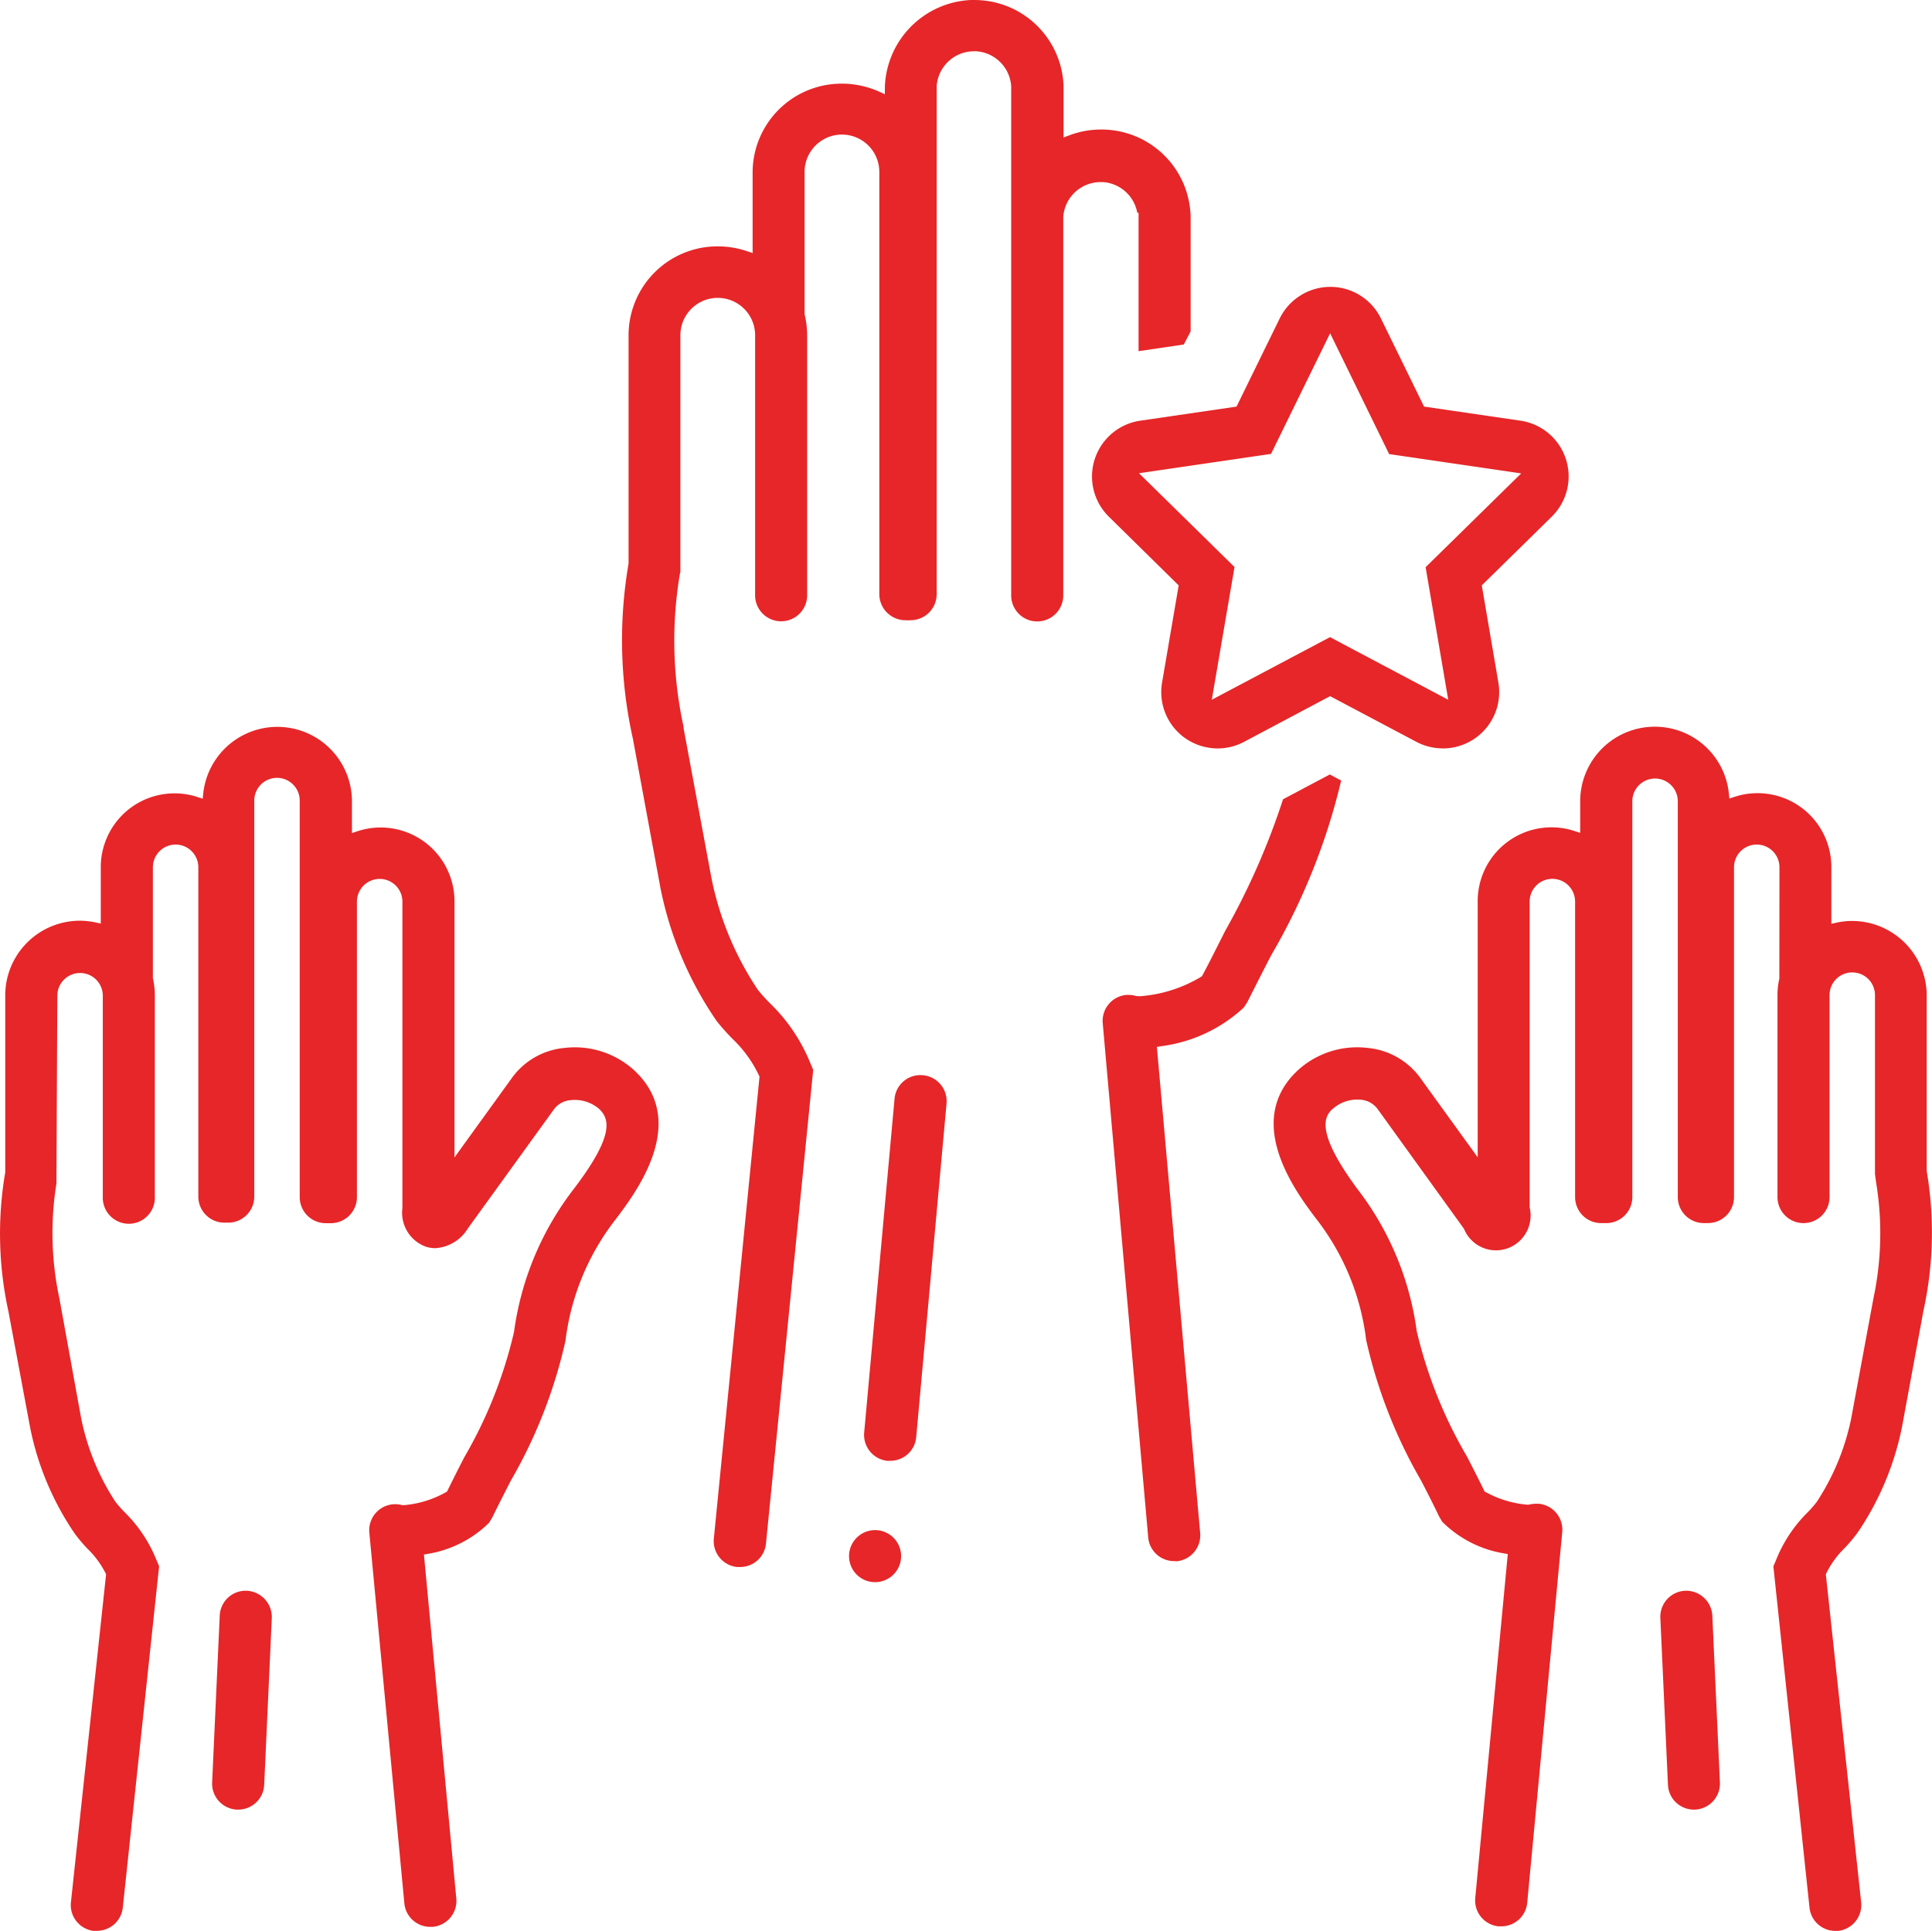
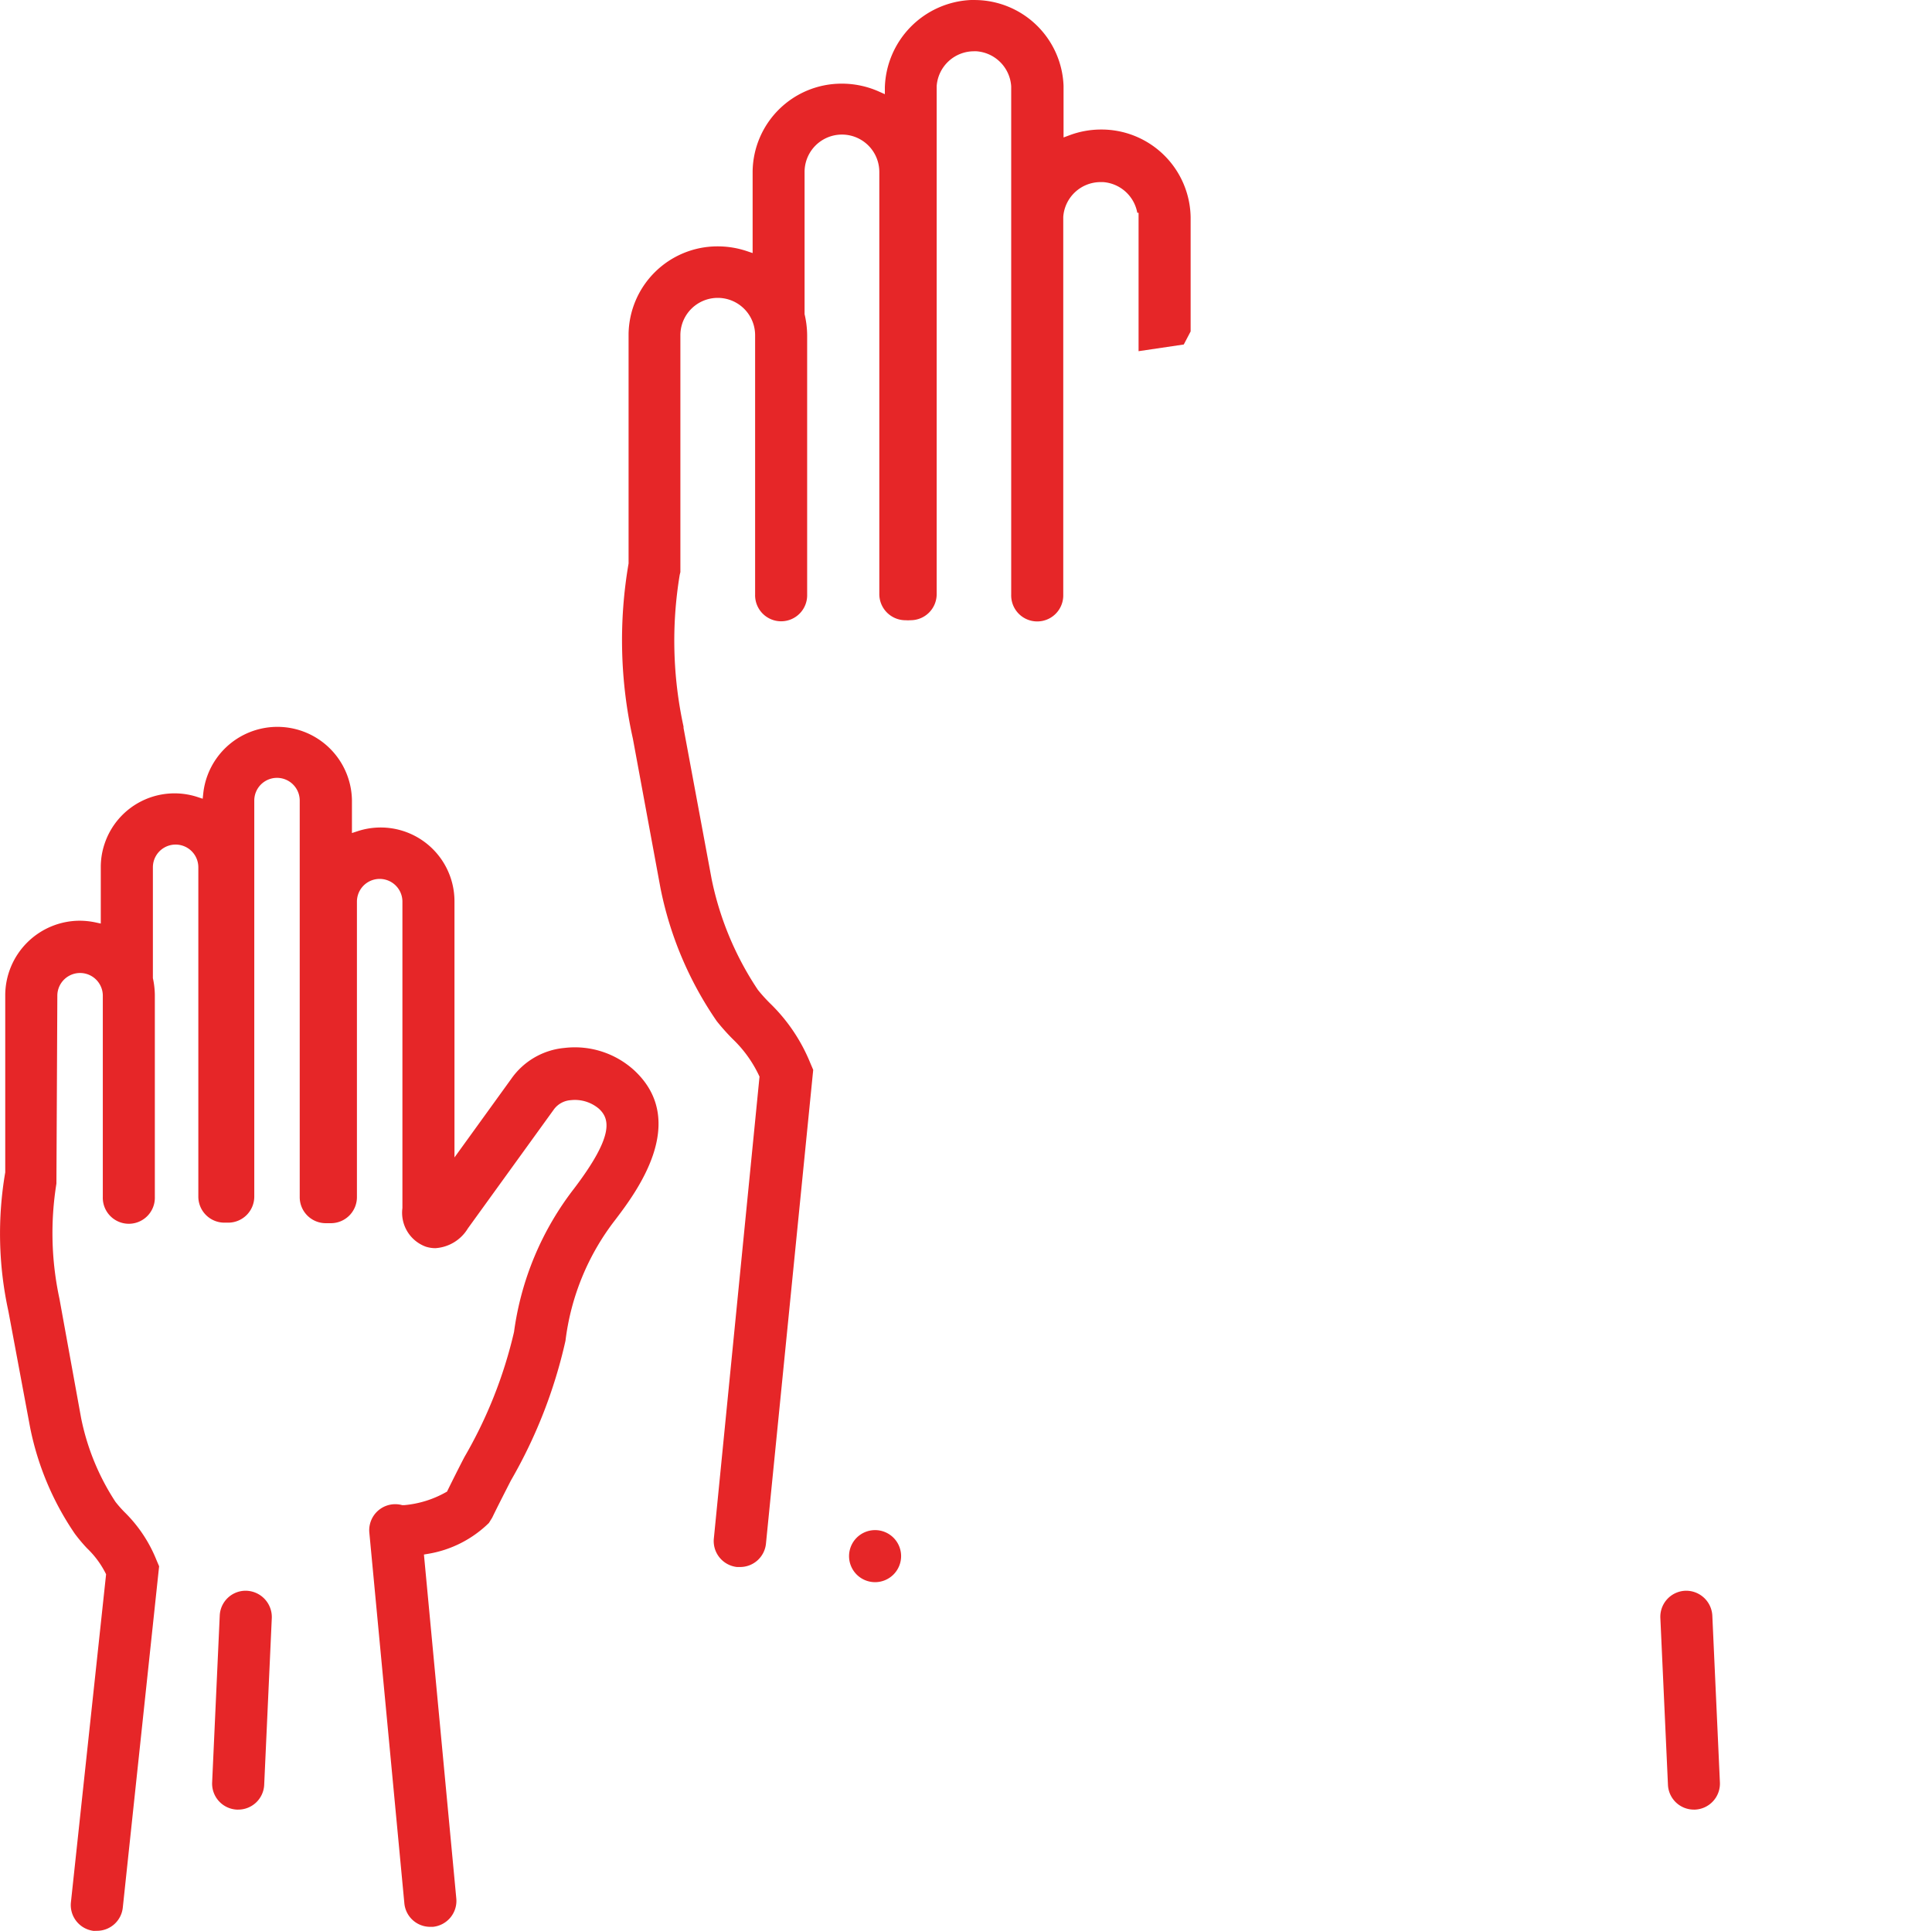
<svg xmlns="http://www.w3.org/2000/svg" width="89.961" height="89.922" viewBox="0 0 89.961 89.922">
  <g id="Group_39527" data-name="Group 39527" transform="translate(19086.305 2647.961)">
    <g id="Group_39519" data-name="Group 39519" transform="translate(-19506.07 -3012.341)">
      <path id="Path_38765" data-name="Path 38765" d="M454.079,437.354A1.215,1.215,0,0,1,453.007,436l2.124-21.483-.024-.05a5.729,5.729,0,0,0-1.236-1.711,10.234,10.234,0,0,1-.73-.82,16.642,16.642,0,0,1-2.622-6.2l-1.285-6.959a21.049,21.049,0,0,1-.2-8.156l0-10.689a4.142,4.142,0,0,1,4.128-4.079,4.276,4.276,0,0,1,1.384.223l.264.089v-3.81a4.142,4.142,0,0,1,4.127-4.079,4.228,4.228,0,0,1,1.749.365l.281.125v-.308a4.2,4.2,0,0,1,3.993-4.077l.17,0a4.151,4.151,0,0,1,4.158,4v2.4l.27-.1a4.2,4.2,0,0,1,1.48-.269,4.151,4.151,0,0,1,4.167,4.081v5.322l-.319.608-2.105.311v-6.443h-.059a1.747,1.747,0,0,0-1.594-1.431l-.119,0a1.743,1.743,0,0,0-1.735,1.621v17.653a1.212,1.212,0,0,1-2.424-.053V368.4a1.747,1.747,0,0,0-1.618-1.632l-.119,0a1.743,1.743,0,0,0-1.733,1.622v23.661a1.214,1.214,0,0,1-1.212,1.212l-.124.006-.106-.005a1.219,1.219,0,0,1-1.229-1.213V372.387a1.74,1.74,0,0,0-3.48,0v6.623a4.364,4.364,0,0,1,.12.982v12.074a1.212,1.212,0,1,1-2.423,0V379.992a1.74,1.74,0,1,0-3.48,0v11.029l-.031.129a18.773,18.773,0,0,0,.178,7.067l0,.063,1.309,7.041a14.515,14.515,0,0,0,2.15,5.152,7.3,7.3,0,0,0,.576.638,8.116,8.116,0,0,1,1.861,2.758l.142.334-2.2,22.061a1.207,1.207,0,0,1-1.206,1.09Z" fill="#e62628" />
      <path id="Path_38766" data-name="Path 38766" d="M460.513,438.06a1.212,1.212,0,1,1,1.211-1.212A1.214,1.214,0,0,1,460.513,438.06Z" fill="#e62628" />
-       <path id="Path_38767" data-name="Path 38767" d="M461.091,432.411a1.214,1.214,0,0,1-1.086-1.321l1.413-15.534a1.208,1.208,0,0,1,1.206-1.11,1.123,1.123,0,0,1,.115.006,1.212,1.212,0,0,1,1.1,1.321l-1.412,15.535a1.208,1.208,0,0,1-1.208,1.1Z" fill="#e62628" />
      <path id="Path_38768" data-name="Path 38768" d="M424.126,454.3a1.212,1.212,0,0,1-1.058-1.338l1.637-15.269-.026-.053a4.271,4.271,0,0,0-.859-1.156,7.657,7.657,0,0,1-.572-.681,13.415,13.415,0,0,1-2.082-4.954l-1.01-5.406a16.925,16.925,0,0,1-.147-6.468l0-8.253a3.479,3.479,0,0,1,3.471-3.465,3.585,3.585,0,0,1,.736.08l.242.052v-2.613a3.377,3.377,0,0,1,.172-1.087,3.433,3.433,0,0,1,4.338-2.19l.235.077.026-.245a3.472,3.472,0,0,1,6.924.333v1.51l.263-.086a3.437,3.437,0,0,1,4.511,3.277v11.916l2.642-3.657a3.4,3.4,0,0,1,2.484-1.443,4.1,4.1,0,0,1,3.235,1.036c2.6,2.4.074,5.721-.875,6.971a11.44,11.44,0,0,0-2.317,5.63,23.048,23.048,0,0,1-2.544,6.512l-.244.478c-.212.417-.424.834-.626,1.251l-.151.243a5.277,5.277,0,0,1-2.843,1.44l-.183.031,1.507,16.016a1.214,1.214,0,0,1-1.091,1.322h-.116a1.207,1.207,0,0,1-1.212-1.1l-1.631-17.264a1.173,1.173,0,0,1,.032-.4,1.21,1.21,0,0,1,1.174-.918,1.252,1.252,0,0,1,.3.037l.024.007h.1a4.807,4.807,0,0,0,1.933-.6l.055-.03.027-.056c.253-.514.514-1.035.781-1.55a21.02,21.02,0,0,0,2.312-5.829,13.936,13.936,0,0,1,2.788-6.667c1.886-2.481,1.674-3.258,1.164-3.729a1.73,1.73,0,0,0-1.113-.409,1.788,1.788,0,0,0-.2.011,1.064,1.064,0,0,0-.773.417l-4.014,5.554a1.909,1.909,0,0,1-1.514.921,1.465,1.465,0,0,1-.444-.069,1.681,1.681,0,0,1-1.091-1.8l0-14.268a1.059,1.059,0,0,0-2.118,0v13.762a1.214,1.214,0,0,1-1.212,1.212h-.239a1.214,1.214,0,0,1-1.213-1.212V401.662a1.058,1.058,0,0,0-2.116,0v18.444a1.214,1.214,0,0,1-1.212,1.212h-.19A1.214,1.214,0,0,1,429,420.106V404.769a1.058,1.058,0,1,0-2.116,0v5.162a3.867,3.867,0,0,1,.091.792v9.4a1.212,1.212,0,1,1-2.423,0v-9.405a1.059,1.059,0,0,0-2.117,0l-.043,8.783a14.487,14.487,0,0,0,.14,5.353l1.009,5.558a11.117,11.117,0,0,0,1.6,3.907,5.53,5.53,0,0,0,.42.477,6.522,6.522,0,0,1,1.49,2.235l.123.289-1.691,15.892a1.208,1.208,0,0,1-1.2,1.084Z" fill="#e62628" />
      <path id="Path_38769" data-name="Path 38769" d="M430.792,448.652a1.212,1.212,0,0,1-1.149-1.267l.354-7.77a1.208,1.208,0,0,1,1.209-1.156,1.226,1.226,0,0,1,1.215,1.268l-.354,7.767a1.21,1.21,0,0,1-1.211,1.158Z" fill="#e62628" />
-       <path id="Path_38770" data-name="Path 38770" d="M505.222,454.3a1.209,1.209,0,0,1-1.2-1.084l-1.682-15.893.121-.284a6.534,6.534,0,0,1,1.481-2.238,5.205,5.205,0,0,0,.412-.471,11.123,11.123,0,0,0,1.614-3.917l1.031-5.568a14.577,14.577,0,0,0,.121-5.421l-.049-.381,0-8.321a1.058,1.058,0,0,0-2.116,0v9.405a1.212,1.212,0,0,1-2.424,0V410.7a3.37,3.37,0,0,1,.087-.746l.005-5.186a1.058,1.058,0,1,0-2.116,0v15.358a1.214,1.214,0,0,1-1.212,1.212H499.1a1.213,1.213,0,0,1-1.211-1.212V401.662a1.059,1.059,0,0,0-2.117,0v18.465a1.214,1.214,0,0,1-1.213,1.212h-.239a1.214,1.214,0,0,1-1.213-1.212V406.365a1.058,1.058,0,0,0-2.116,0v14.243a1.623,1.623,0,0,1-.957,1.879,1.608,1.608,0,0,1-2.1-.882l-4.006-5.556a1.084,1.084,0,0,0-.811-.457c-.049-.005-.1-.007-.154-.007a1.732,1.732,0,0,0-1.1.4c-.487.382-.808,1.155,1.082,3.732a13.88,13.88,0,0,1,2.788,6.652,21.093,21.093,0,0,0,2.349,5.858l.045.087c.25.488.5.977.738,1.466l.027.058.057.03a4.906,4.906,0,0,0,1.906.582h.1a1.579,1.579,0,0,1,.345-.043l.109,0a1.214,1.214,0,0,1,1.1,1.317l-1.631,17.263a1.208,1.208,0,0,1-1.207,1.1h-.141a1.211,1.211,0,0,1-1.071-1.32l1.514-16.017-.183-.031a5.27,5.27,0,0,1-2.872-1.476l-.134-.225c-.266-.555-.556-1.129-.854-1.7a23.067,23.067,0,0,1-2.552-6.539,11.4,11.4,0,0,0-2.29-5.594c-.951-1.252-3.474-4.573-.877-6.975a4.1,4.1,0,0,1,2.751-1.058,4.2,4.2,0,0,1,.486.029,3.423,3.423,0,0,1,2.507,1.475l2.617,3.619V406.358a3.435,3.435,0,0,1,4.511-3.277l.262.087v-1.513a3.473,3.473,0,0,1,3.1-3.413,3.653,3.653,0,0,1,.375-.02,3.462,3.462,0,0,1,3.446,3.1l.027.245.235-.077a3.436,3.436,0,0,1,4.511,3.276V407.4l.243-.053a3.425,3.425,0,0,1,.721-.079,3.48,3.48,0,0,1,3.477,3.451v8.2a16.968,16.968,0,0,1-.15,6.488l-1,5.416a13.458,13.458,0,0,1-2.087,4.958,7.936,7.936,0,0,1-.574.681,4.243,4.243,0,0,0-.861,1.179l-.025.052,1.644,15.275a1.214,1.214,0,0,1-1.078,1.333Z" fill="#e62628" />
      <path id="Path_38771" data-name="Path 38771" d="M498.641,448.652a1.208,1.208,0,0,1-1.21-1.158l-.354-7.767a1.214,1.214,0,0,1,1.157-1.267h0a1.221,1.221,0,0,1,1.263,1.158l.353,7.767a1.213,1.213,0,0,1-1.157,1.267Z" fill="#e62628" />
-       <path id="Path_38772" data-name="Path 38772" d="M474.437,437.079a1.208,1.208,0,0,1-1.207-1.1l-2.118-23.952a1.216,1.216,0,0,1,1.1-1.315l.1,0a1.2,1.2,0,0,1,.357.053l.185.009a6.445,6.445,0,0,0,2.829-.9l.047-.028.026-.048c.251-.467.5-.958.749-1.456l.312-.617a33.528,33.528,0,0,0,2.691-6.124l2.178-1.155.528.284a29.621,29.621,0,0,1-3.25,8.12c-.25.483-.5.972-.741,1.45l-.385.76-.16.243a6.95,6.95,0,0,1-3.863,1.8l-.182.032,2.016,22.637a1.215,1.215,0,0,1-1.1,1.316Z" fill="#e62628" />
-       <path id="Path_38773" data-name="Path 38773" d="M486.938,399.231a2.627,2.627,0,0,1-1.23-.309L481.7,396.8l-4.005,2.126a2.625,2.625,0,0,1-1.232.308h0a2.556,2.556,0,0,1-.445-.039,2.621,2.621,0,0,1-2.142-3.031l.773-4.523-3.252-3.2a2.626,2.626,0,0,1,1.456-4.469l4.49-.657,2.01-4.106a2.635,2.635,0,0,1,1.2-1.2,2.62,2.62,0,0,1,3.512,1.2l2.009,4.105,4.491.657a2.625,2.625,0,0,1,1.456,4.469l-3.259,3.2.772,4.523a2.624,2.624,0,0,1-2.588,3.071Zm-10.748-2.264,5.505-2.916,5.505,2.916-1.053-6.173,4.45-4.368-6.149-.9L481.7,379.9l-2.752,5.618-6.148.9,4.449,4.368Z" fill="#e62628" />
    </g>
  </g>
</svg>